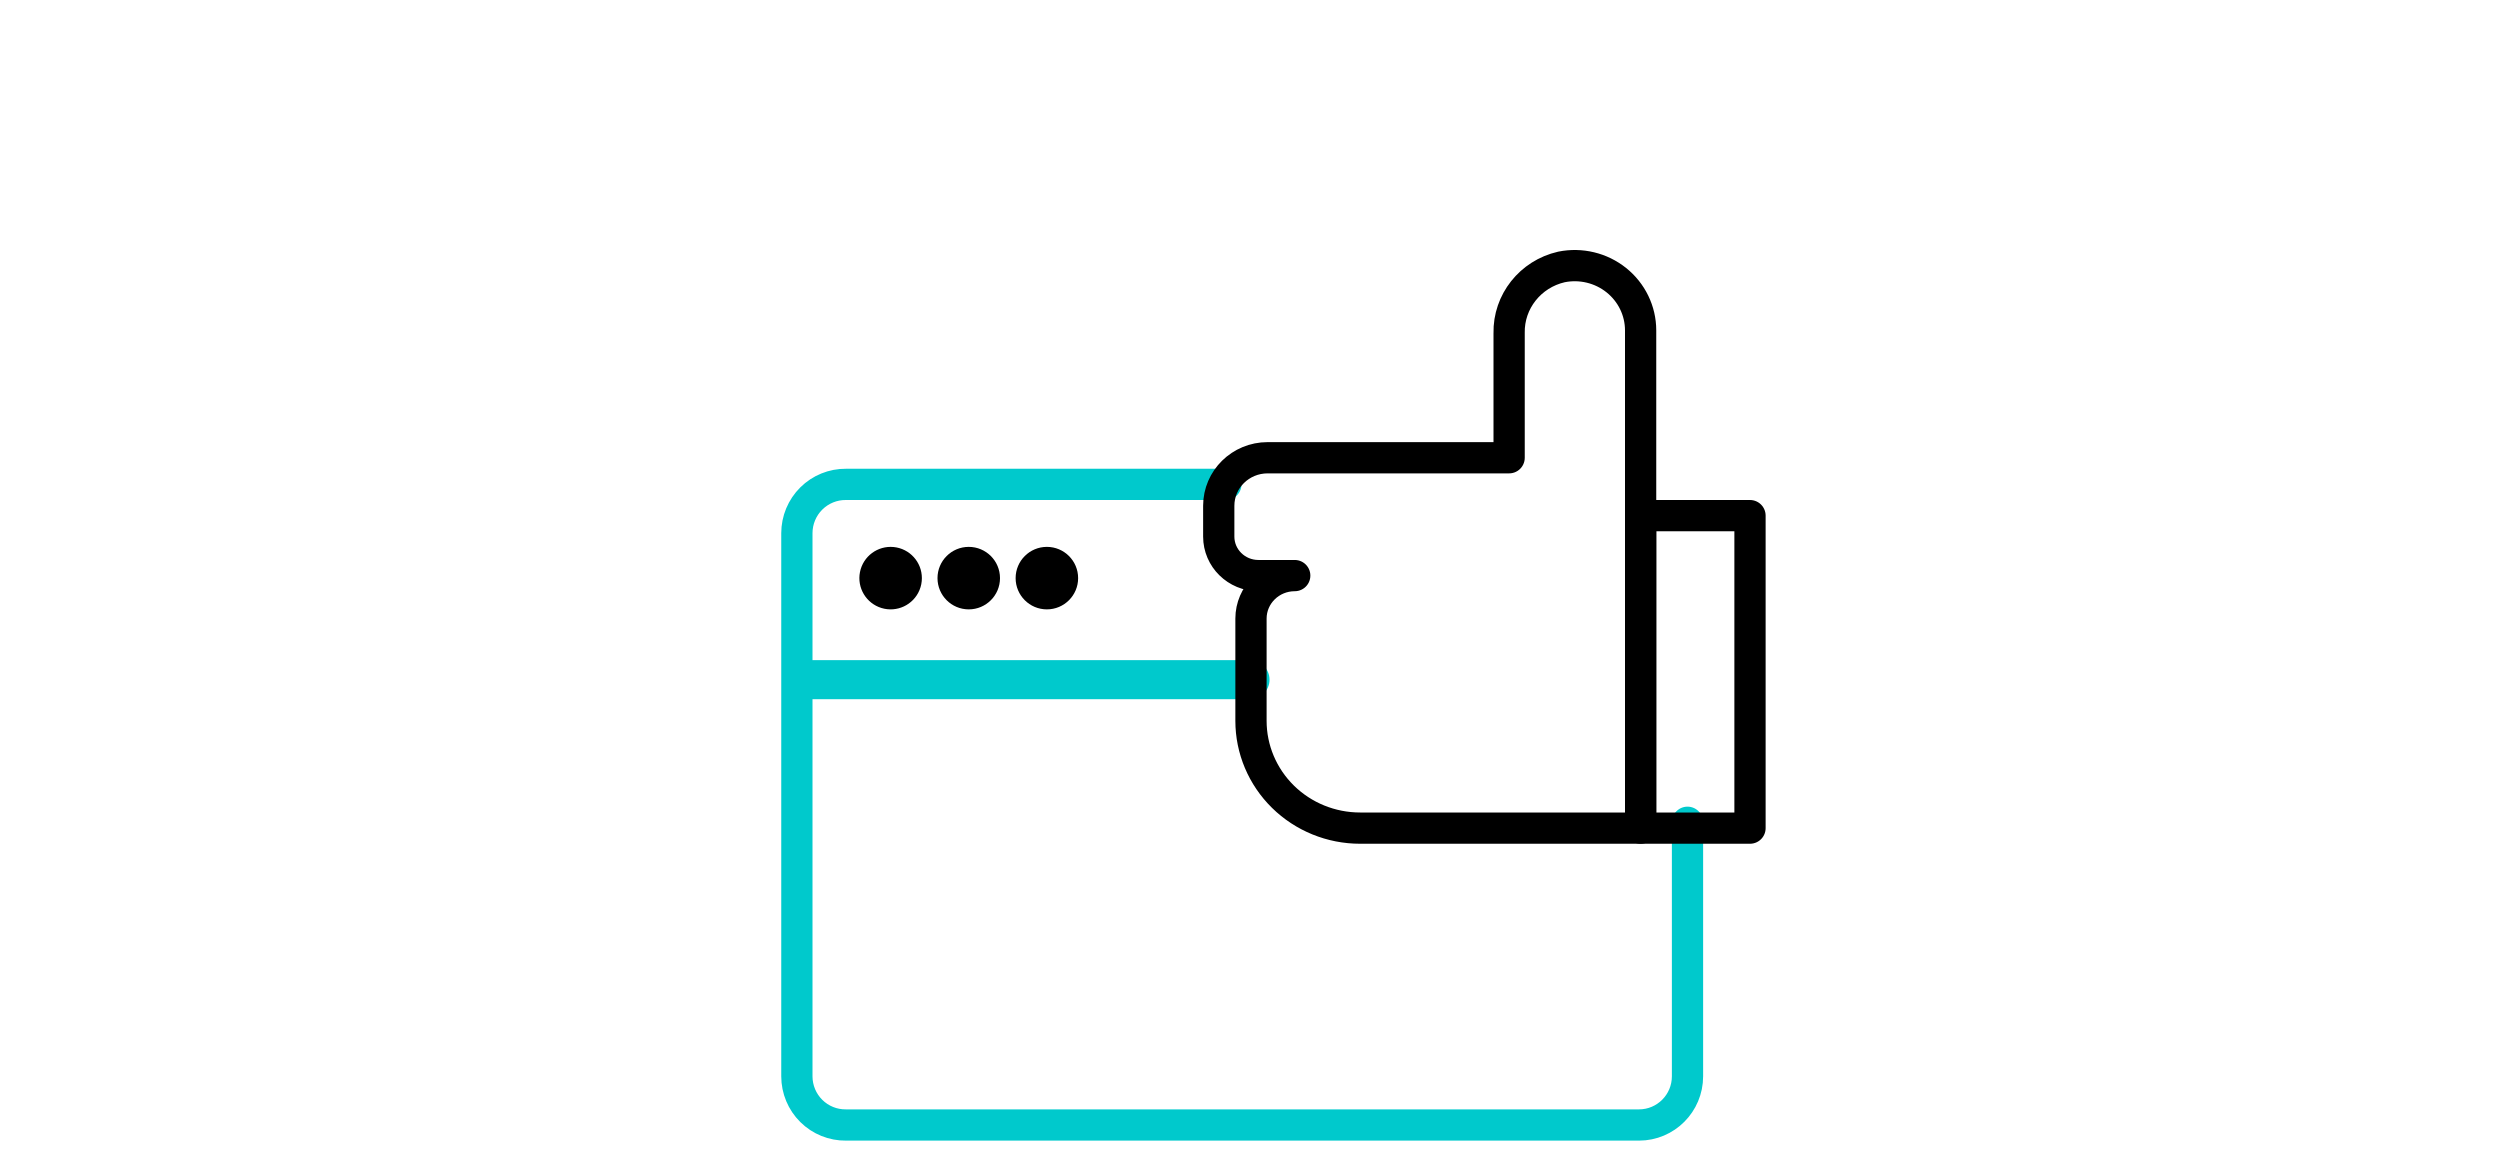
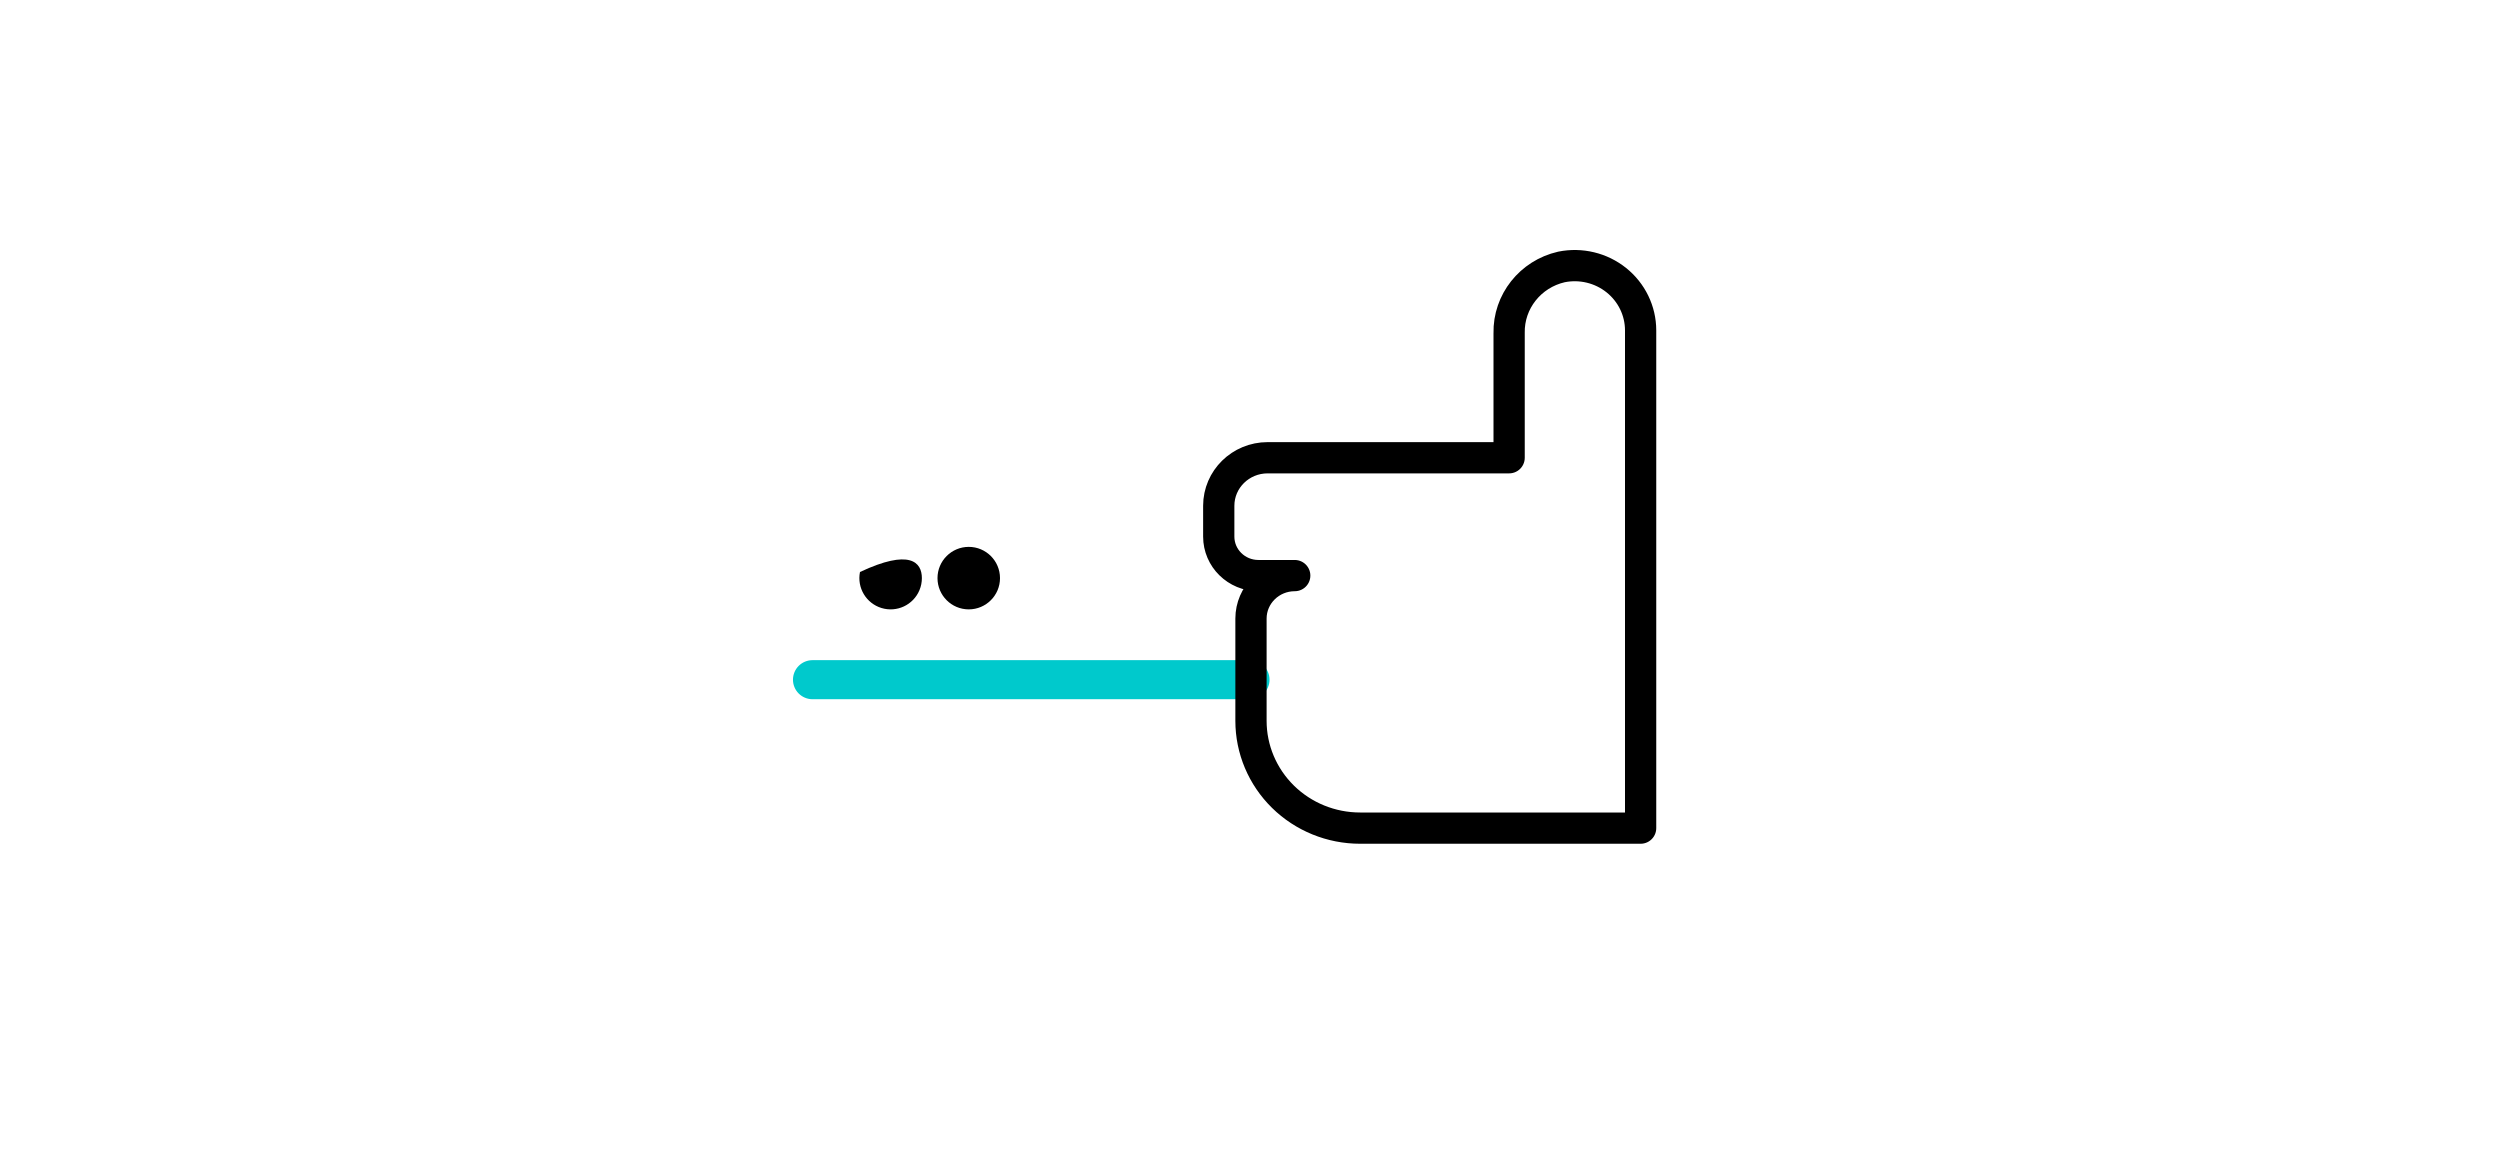
<svg xmlns="http://www.w3.org/2000/svg" viewBox="0 0 160 75" version="1.1">
  <title>Artboard Copy 8</title>
  <desc>Created with Sketch.</desc>
  <g id="Artboard-Copy-8" stroke="none" stroke-width="1" fill="none" fill-rule="evenodd">
    <g id="affidabile" transform="translate(51, 17)">
-       <path d="M57,35.625 L57,51.884 C57,53.605 55.61,55 53.895,55 L3.145,55 C2.315,55.01 1.515,54.687 0.924,54.101 C0.333,53.516 -6.86032366e-05,52.717 1.06121684e-08,51.884 L1.06121684e-08,17.124 C-4.37143975e-05,16.29 0.332,15.49 0.923,14.904 C1.514,14.317 2.314,13.992 3.145,14 L27.454,14" id="Path" stroke="#00C9CC" stroke-width="2" stroke-linecap="round" stroke-linejoin="round" />
      <circle id="Oval" fill="#000000" fill-rule="nonzero" cx="11" cy="20" r="2" />
-       <circle id="Oval" fill="#000000" fill-rule="nonzero" cx="16" cy="20" r="2" />
-       <path d="M7.846,20.769 C7.451,21.718 6.4,22.213 5.417,21.913 C4.433,21.613 3.837,20.616 4.039,19.608 C4.241,18.6 5.174,17.909 6.197,18.01 C7.22,18.111 8,18.972 8,20 C8,20.264 7.948,20.525 7.846,20.769" id="Path" fill="#000000" fill-rule="nonzero" />
+       <path d="M7.846,20.769 C7.451,21.718 6.4,22.213 5.417,21.913 C4.433,21.613 3.837,20.616 4.039,19.608 C7.22,18.111 8,18.972 8,20 C8,20.264 7.948,20.525 7.846,20.769" id="Path" fill="#000000" fill-rule="nonzero" />
      <path d="M1,26.5 L29,26.5" id="Path" stroke="#00C9CC" stroke-width="2.5" stroke-linecap="round" stroke-linejoin="round" />
-       <rect id="Rectangle" stroke="#000000" stroke-width="2" stroke-linecap="round" stroke-linejoin="round" x="54" y="16" width="7" height="20" />
      <path d="M48.932,0.085 C46.939,0.541 45.542,2.307 45.584,4.319 L45.584,12.296 L30.127,12.296 C28.4,12.296 27,13.672 27,15.37 L27,17.342 C27,18.721 28.136,19.838 29.538,19.838 L31.863,19.838 C30.317,19.838 29.063,21.07 29.063,22.59 L29.063,29.134 C29.063,30.955 29.799,32.701 31.108,33.989 C32.418,35.277 34.194,36 36.046,36 L54,36 L54,4.142 C53.999,2.896 53.428,1.717 52.446,0.931 C51.463,0.144 50.173,-0.166 48.932,0.085 Z" id="Path" stroke="#000000" stroke-width="2" stroke-linecap="round" stroke-linejoin="round" />
    </g>
  </g>
</svg>